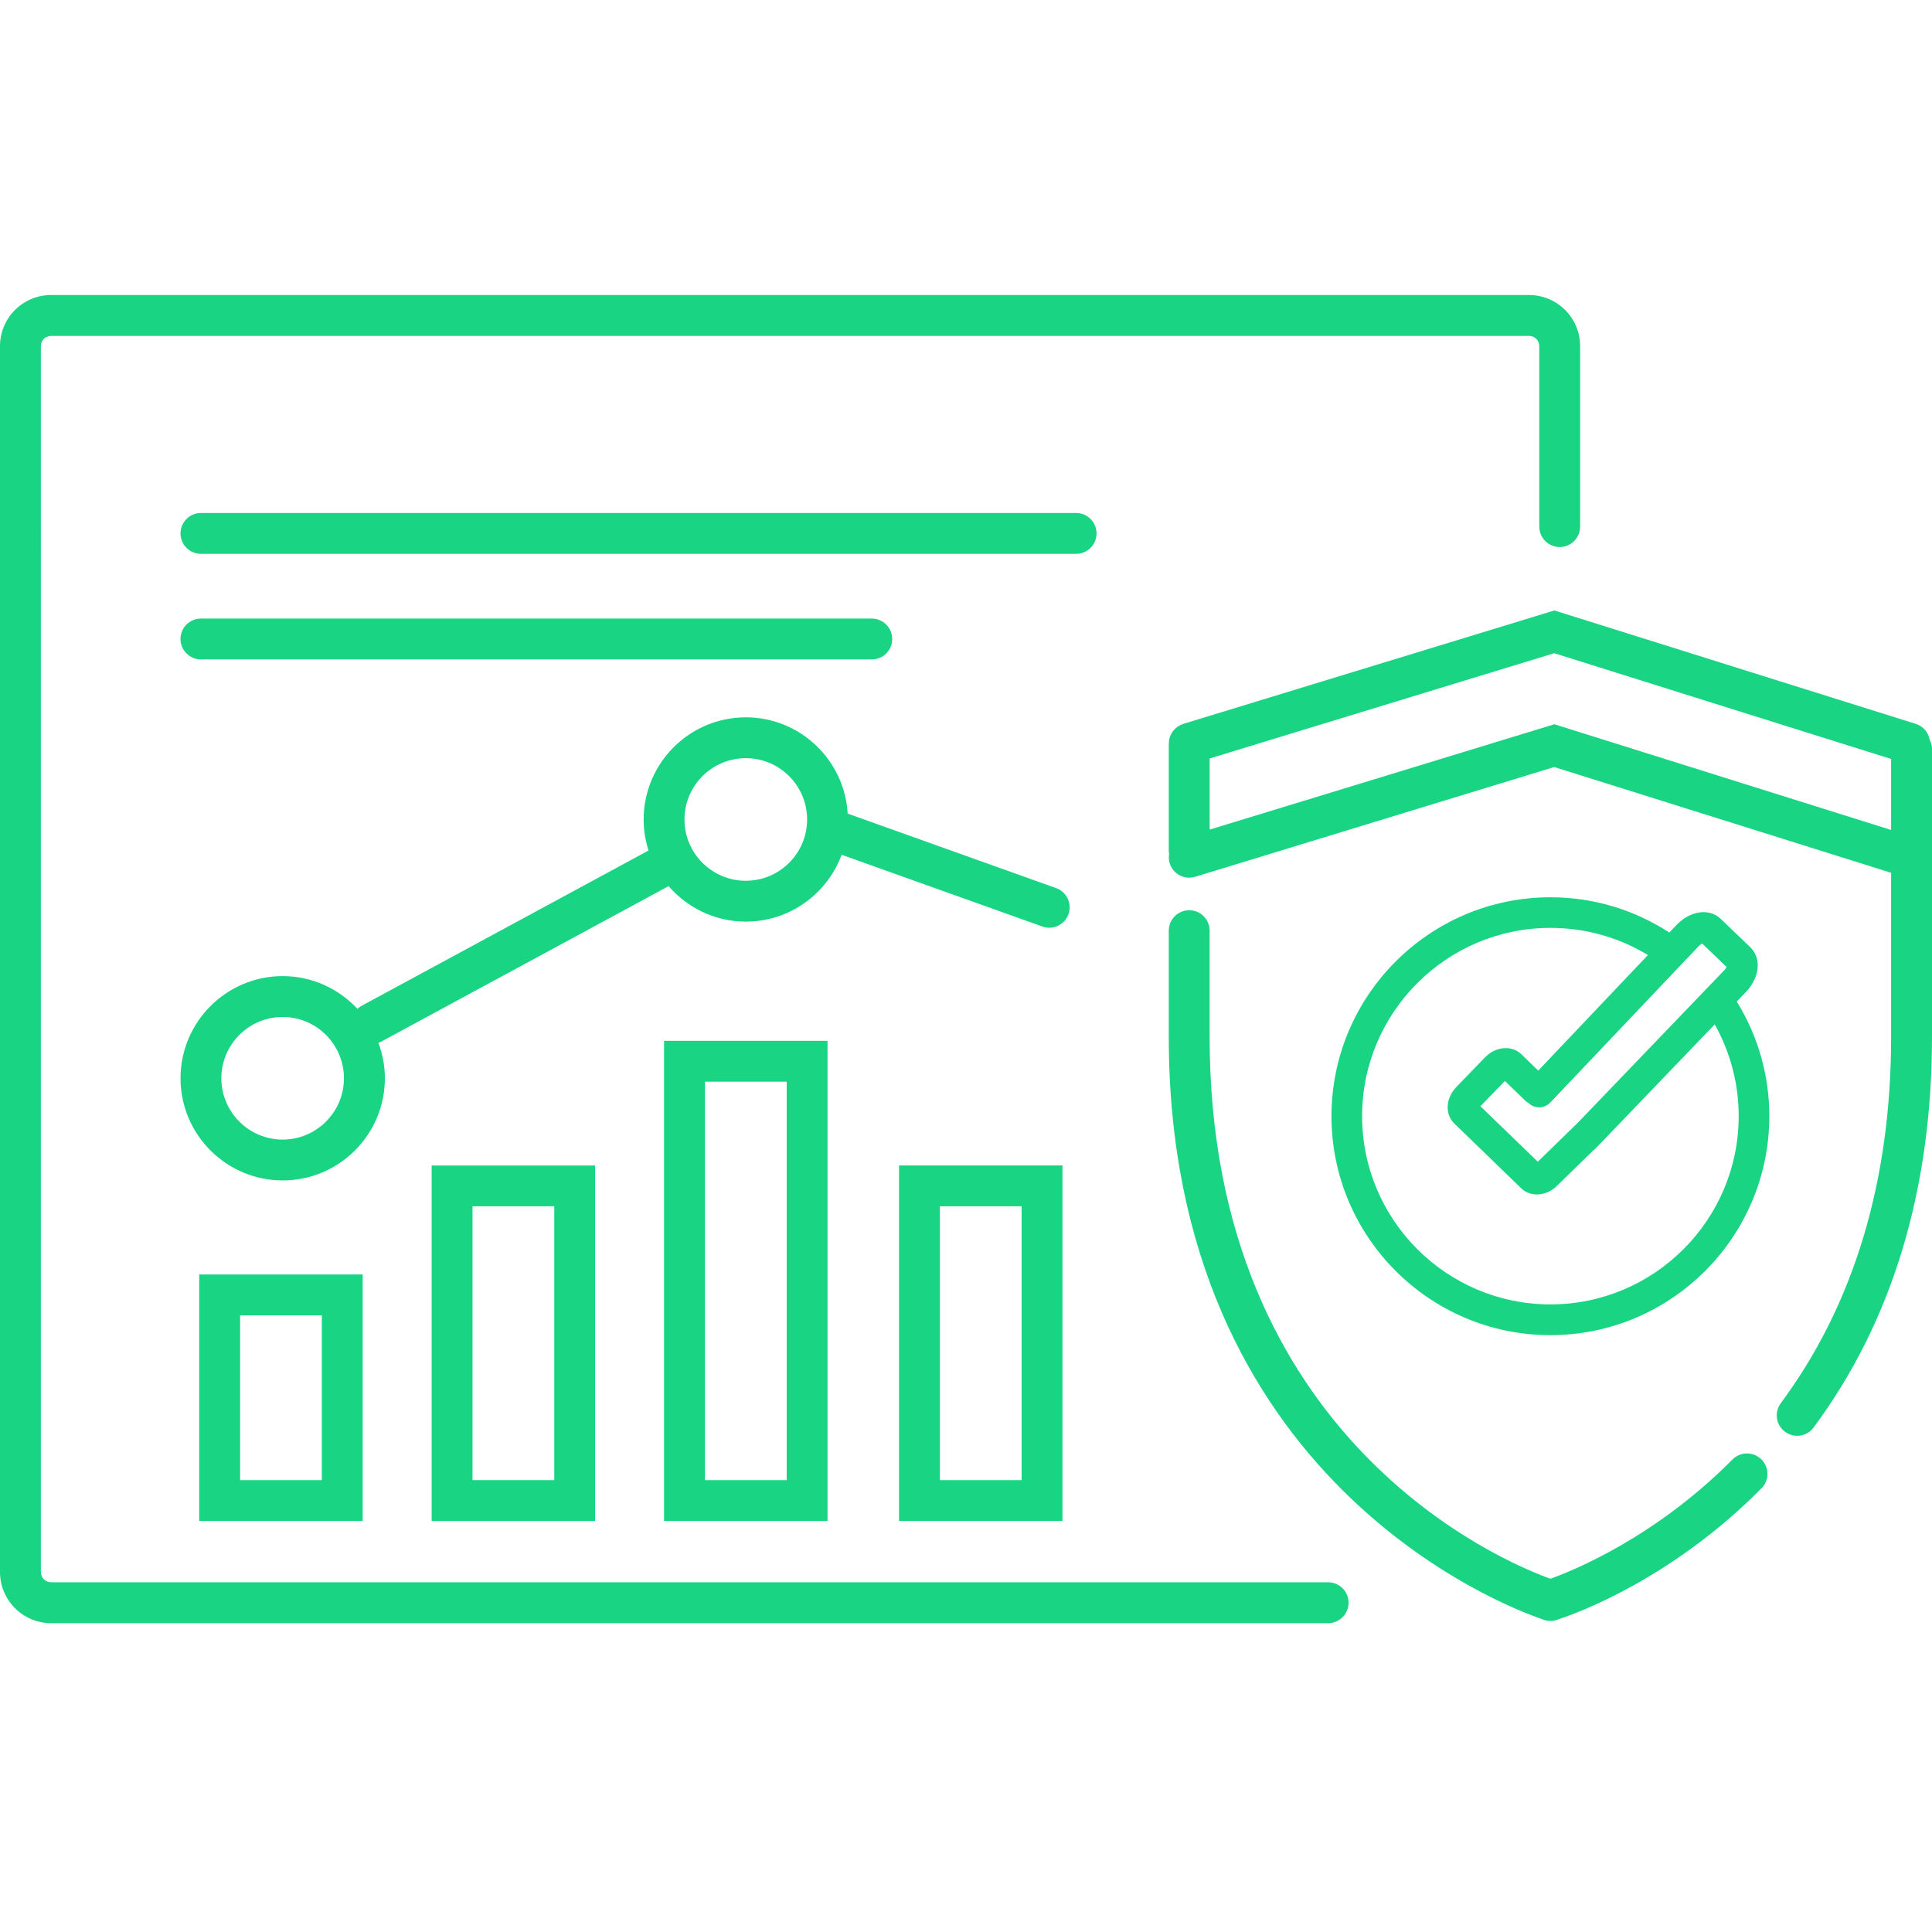
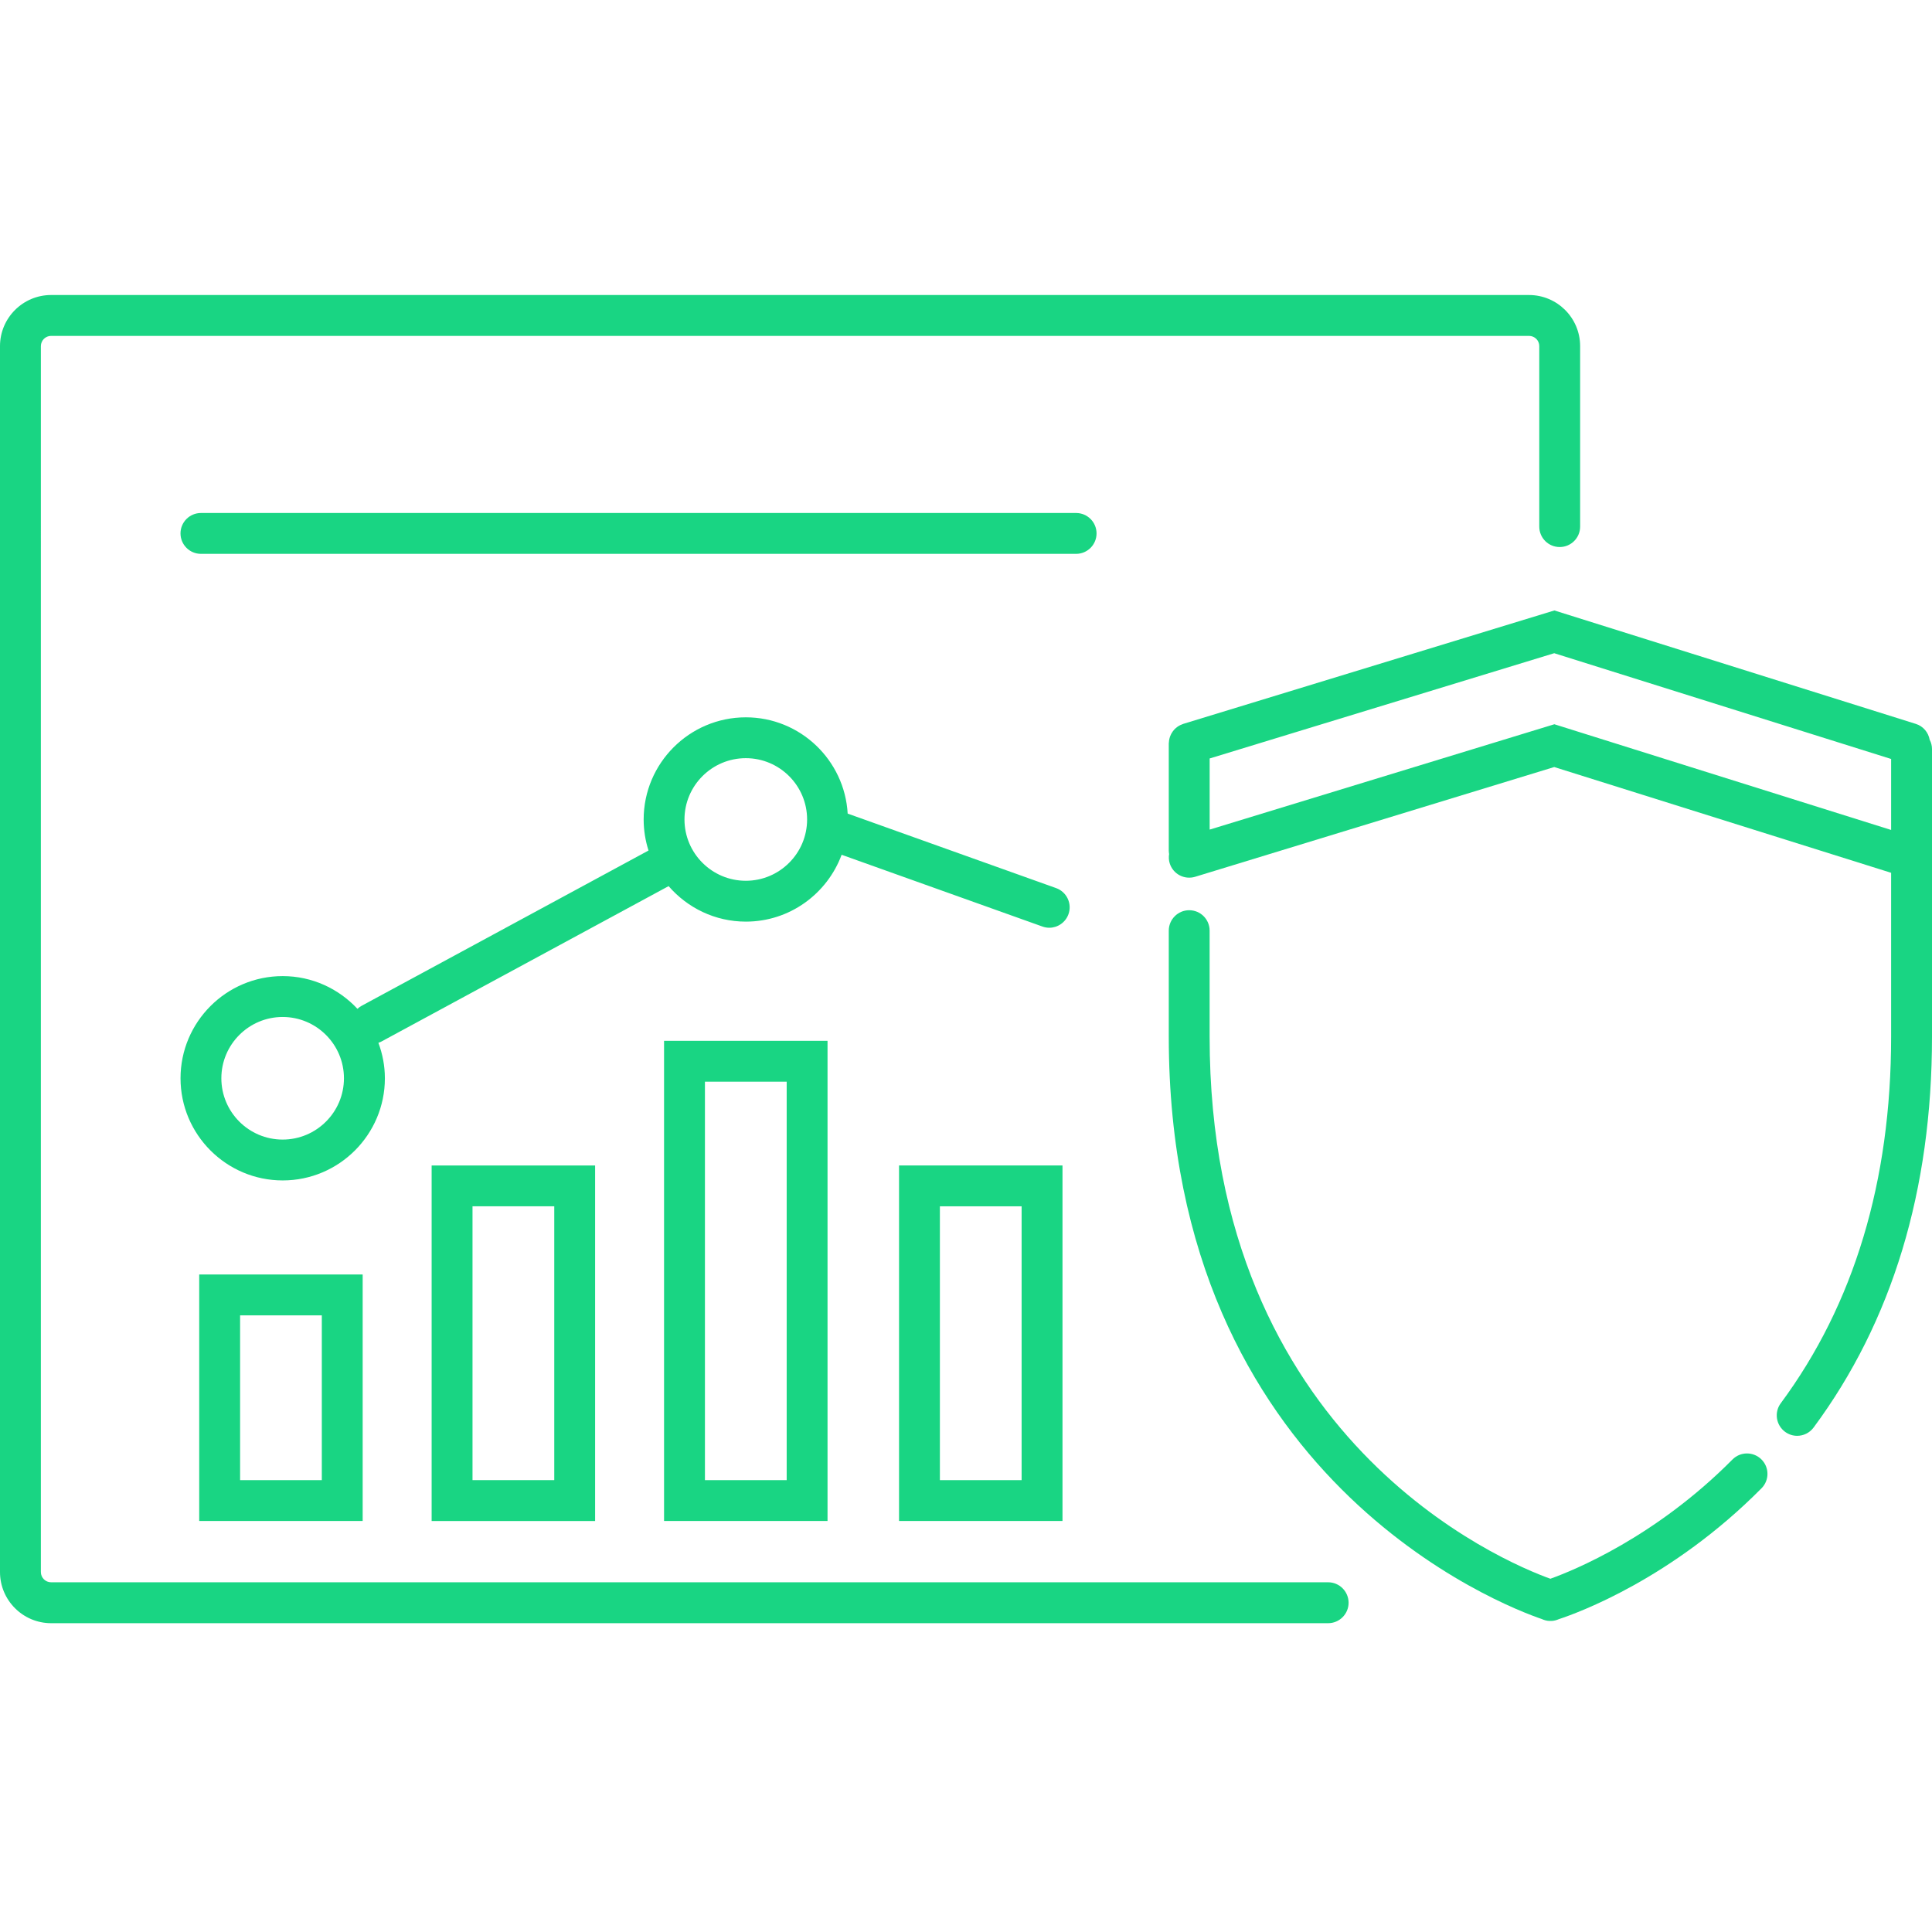
<svg xmlns="http://www.w3.org/2000/svg" version="1.1" id="d62-svg-2" x="0px" y="0px" width="70px" height="70px" viewBox="0 0 70 70" xml:space="preserve" style="     width: 99px;     height: 99px; ">
  <g>
    <path fill="#19d583" d="M69.916,26.803c-0.047-0.262-0.23-0.49-0.502-0.575l-13.096-4.11l-13.445,4.109   c-0.012,0.003-0.021,0.009-0.033,0.014c-0.025,0.009-0.049,0.019-0.074,0.03c-0.02,0.011-0.041,0.021-0.061,0.033   c-0.02,0.013-0.039,0.025-0.059,0.04s-0.039,0.03-0.057,0.047c-0.018,0.016-0.033,0.032-0.049,0.049   c-0.016,0.018-0.031,0.036-0.045,0.056c-0.016,0.02-0.027,0.039-0.039,0.06c-0.014,0.02-0.023,0.04-0.033,0.062   c-0.012,0.021-0.02,0.044-0.029,0.066c-0.008,0.022-0.016,0.046-0.021,0.069c-0.006,0.022-0.01,0.045-0.014,0.067   c-0.004,0.026-0.006,0.053-0.008,0.079c0,0.012-0.004,0.023-0.004,0.035v3.89c0,0.041,0.006,0.08,0.012,0.119   c-0.016,0.107-0.014,0.221,0.021,0.333c0.119,0.391,0.531,0.61,0.924,0.491l13.008-3.976l12.207,3.832v5.94   c0,5.231-1.346,9.698-3.998,13.278c-0.244,0.328-0.174,0.792,0.154,1.035c0.133,0.099,0.287,0.146,0.439,0.146   c0.227,0,0.451-0.104,0.596-0.3C68.557,47.883,70,43.119,70,37.563V27.137C70,27.016,69.969,26.902,69.916,26.803z M56.318,26.241   l-12.49,3.817v-2.577l12.484-3.814l12.207,3.832v2.572L56.318,26.241z" />
    <path fill="#19d583" d="M62.771,52.88c-2.799,2.823-5.77,4.025-6.598,4.321c-1.686-0.606-12.346-5.026-12.346-19.638V33.72   c0-0.409-0.33-0.741-0.74-0.741c-0.408,0-0.74,0.332-0.74,0.741v3.844c0,16.041,12.188,20.644,13.51,21.095   c0.094,0.042,0.193,0.071,0.299,0.071c0.006,0,0.012-0.002,0.018-0.002s0.012,0.002,0.02,0.002c0.102,0,0.197-0.027,0.289-0.066   c0.67-0.221,4.086-1.456,7.34-4.741c0.289-0.29,0.287-0.759-0.004-1.047C63.527,52.588,63.059,52.59,62.771,52.88z" />
-     <path fill="#19d583" d="M63.262,35.936c0.203-0.212,0.346-0.471,0.4-0.728c0.072-0.346-0.016-0.668-0.242-0.885l-1.076-1.032   c-0.412-0.395-1.102-0.299-1.605,0.227l-0.256,0.269c-1.283-0.834-2.764-1.277-4.309-1.277c-4.373,0-7.932,3.559-7.932,7.932   c0,4.374,3.559,7.933,7.932,7.933c4.375,0,7.932-3.559,7.932-7.933c0-1.479-0.408-2.905-1.18-4.155L63.262,35.936z M61.672,34.185   l0.883,0.848c-0.016,0.036-0.045,0.083-0.094,0.134l-5.371,5.592c-0.006,0.005-0.012,0.007-0.018,0.012l-1.355,1.32l-2.078-2.01   l0.887-0.915l0.754,0.73c0.027,0.026,0.063,0.039,0.094,0.06c0.004,0.004,0.006,0.009,0.01,0.013   c0.221,0.211,0.572,0.202,0.785-0.021l5.373-5.662C61.59,34.234,61.637,34.202,61.672,34.185z M62.996,40.44   c0,3.762-3.061,6.821-6.822,6.821s-6.822-3.06-6.822-6.821s3.061-6.821,6.822-6.821c1.26,0,2.471,0.339,3.533,0.984l-3.973,4.187   l-0.609-0.591c-0.352-0.339-0.934-0.288-1.324,0.115l-1.035,1.071c-0.162,0.167-0.27,0.378-0.303,0.592   c-0.045,0.281,0.041,0.549,0.232,0.733l2.42,2.342c0.15,0.146,0.352,0.225,0.568,0.225c0.004,0,0.01,0,0.014,0   c0.268-0.004,0.537-0.127,0.73-0.327l1.307-1.275c0.027-0.02,0.055-0.042,0.08-0.067l4.314-4.492   C62.695,38.129,62.996,39.266,62.996,40.44z" />
-     <path fill="#19d583" d="M31.587,23.892c0.408,0,0.74-0.331,0.74-0.74c0-0.408-0.332-0.74-0.74-0.74H7.28   c-0.409,0-0.74,0.332-0.74,0.74c0,0.409,0.332,0.74,0.74,0.74H31.587z" />
    <path fill="#19d583" d="M39.73,19.327c0-0.409-0.332-0.74-0.74-0.74H7.28c-0.409,0-0.74,0.331-0.74,0.74   c0,0.408,0.332,0.74,0.74,0.74h31.71C39.398,20.067,39.73,19.735,39.73,19.327z" />
    <path fill="#19d583" d="M38.713,33.122c0.137-0.384-0.064-0.808-0.449-0.945l-7.551-2.699c-0.111-1.941-1.722-3.488-3.69-3.488   c-2.042,0-3.702,1.661-3.702,3.702c0,0.392,0.063,0.77,0.176,1.124l-10.398,5.628c-0.056,0.03-0.104,0.067-0.148,0.108   c-0.677-0.727-1.639-1.186-2.708-1.186c-2.042,0-3.702,1.661-3.702,3.702s1.66,3.701,3.702,3.701c2.041,0,3.702-1.66,3.702-3.701   c0-0.453-0.086-0.885-0.235-1.286c0.031-0.012,0.063-0.021,0.094-0.037l10.421-5.639c0.68,0.786,1.681,1.286,2.8,1.286   c1.59,0,2.945-1.011,3.469-2.422l7.275,2.6c0.082,0.03,0.166,0.044,0.25,0.044C38.318,33.614,38.604,33.426,38.713,33.122z    M10.241,41.289c-1.225,0-2.221-0.996-2.221-2.221s0.996-2.221,2.221-2.221c1.225,0,2.221,0.996,2.221,2.221   S11.466,41.289,10.241,41.289z M27.022,31.912c-1.226,0-2.222-0.996-2.222-2.221s0.996-2.221,2.222-2.221   c1.225,0,2.221,0.996,2.221,2.221S28.247,31.912,27.022,31.912z" />
    <path fill="#19d583" d="M7.218,55.108h5.922v-8.931H7.218V55.108z M8.699,47.658h2.961v5.97H8.699V47.658z" />
    <path fill="#19d583" d="M21.562,55.108V42.227h-5.923v12.882H21.562z M17.12,43.707h2.962v9.921H17.12V43.707z" />
    <path fill="#19d583" d="M32.574,55.108h5.922V42.227h-5.922V55.108z M34.054,43.707h2.961v9.921h-2.961V43.707z" />
    <path fill="#19d583" d="M24.06,55.108h5.923V37.711H24.06V55.108z M25.541,39.191h2.962v14.437h-2.962V39.191z" />
    <path fill="#19d583" d="M48.121,57.329H1.851c-0.204,0-0.37-0.166-0.37-0.37V12.54c0-0.204,0.167-0.37,0.37-0.37h52.563   c0,0,0,0,0.002,0H55.4c0.205,0,0.371,0.166,0.371,0.37v6.54c0,0.409,0.33,0.74,0.74,0.74c0.408,0,0.74-0.331,0.74-0.74v-6.54   c0-1.021-0.83-1.851-1.852-1.851h-3.209l0,0H1.851C0.831,10.689,0,11.52,0,12.54v44.419c0,1.021,0.831,1.852,1.851,1.852h46.271   c0.408,0,0.74-0.332,0.74-0.741C48.861,57.661,48.529,57.329,48.121,57.329z" />
  </g>
</svg>